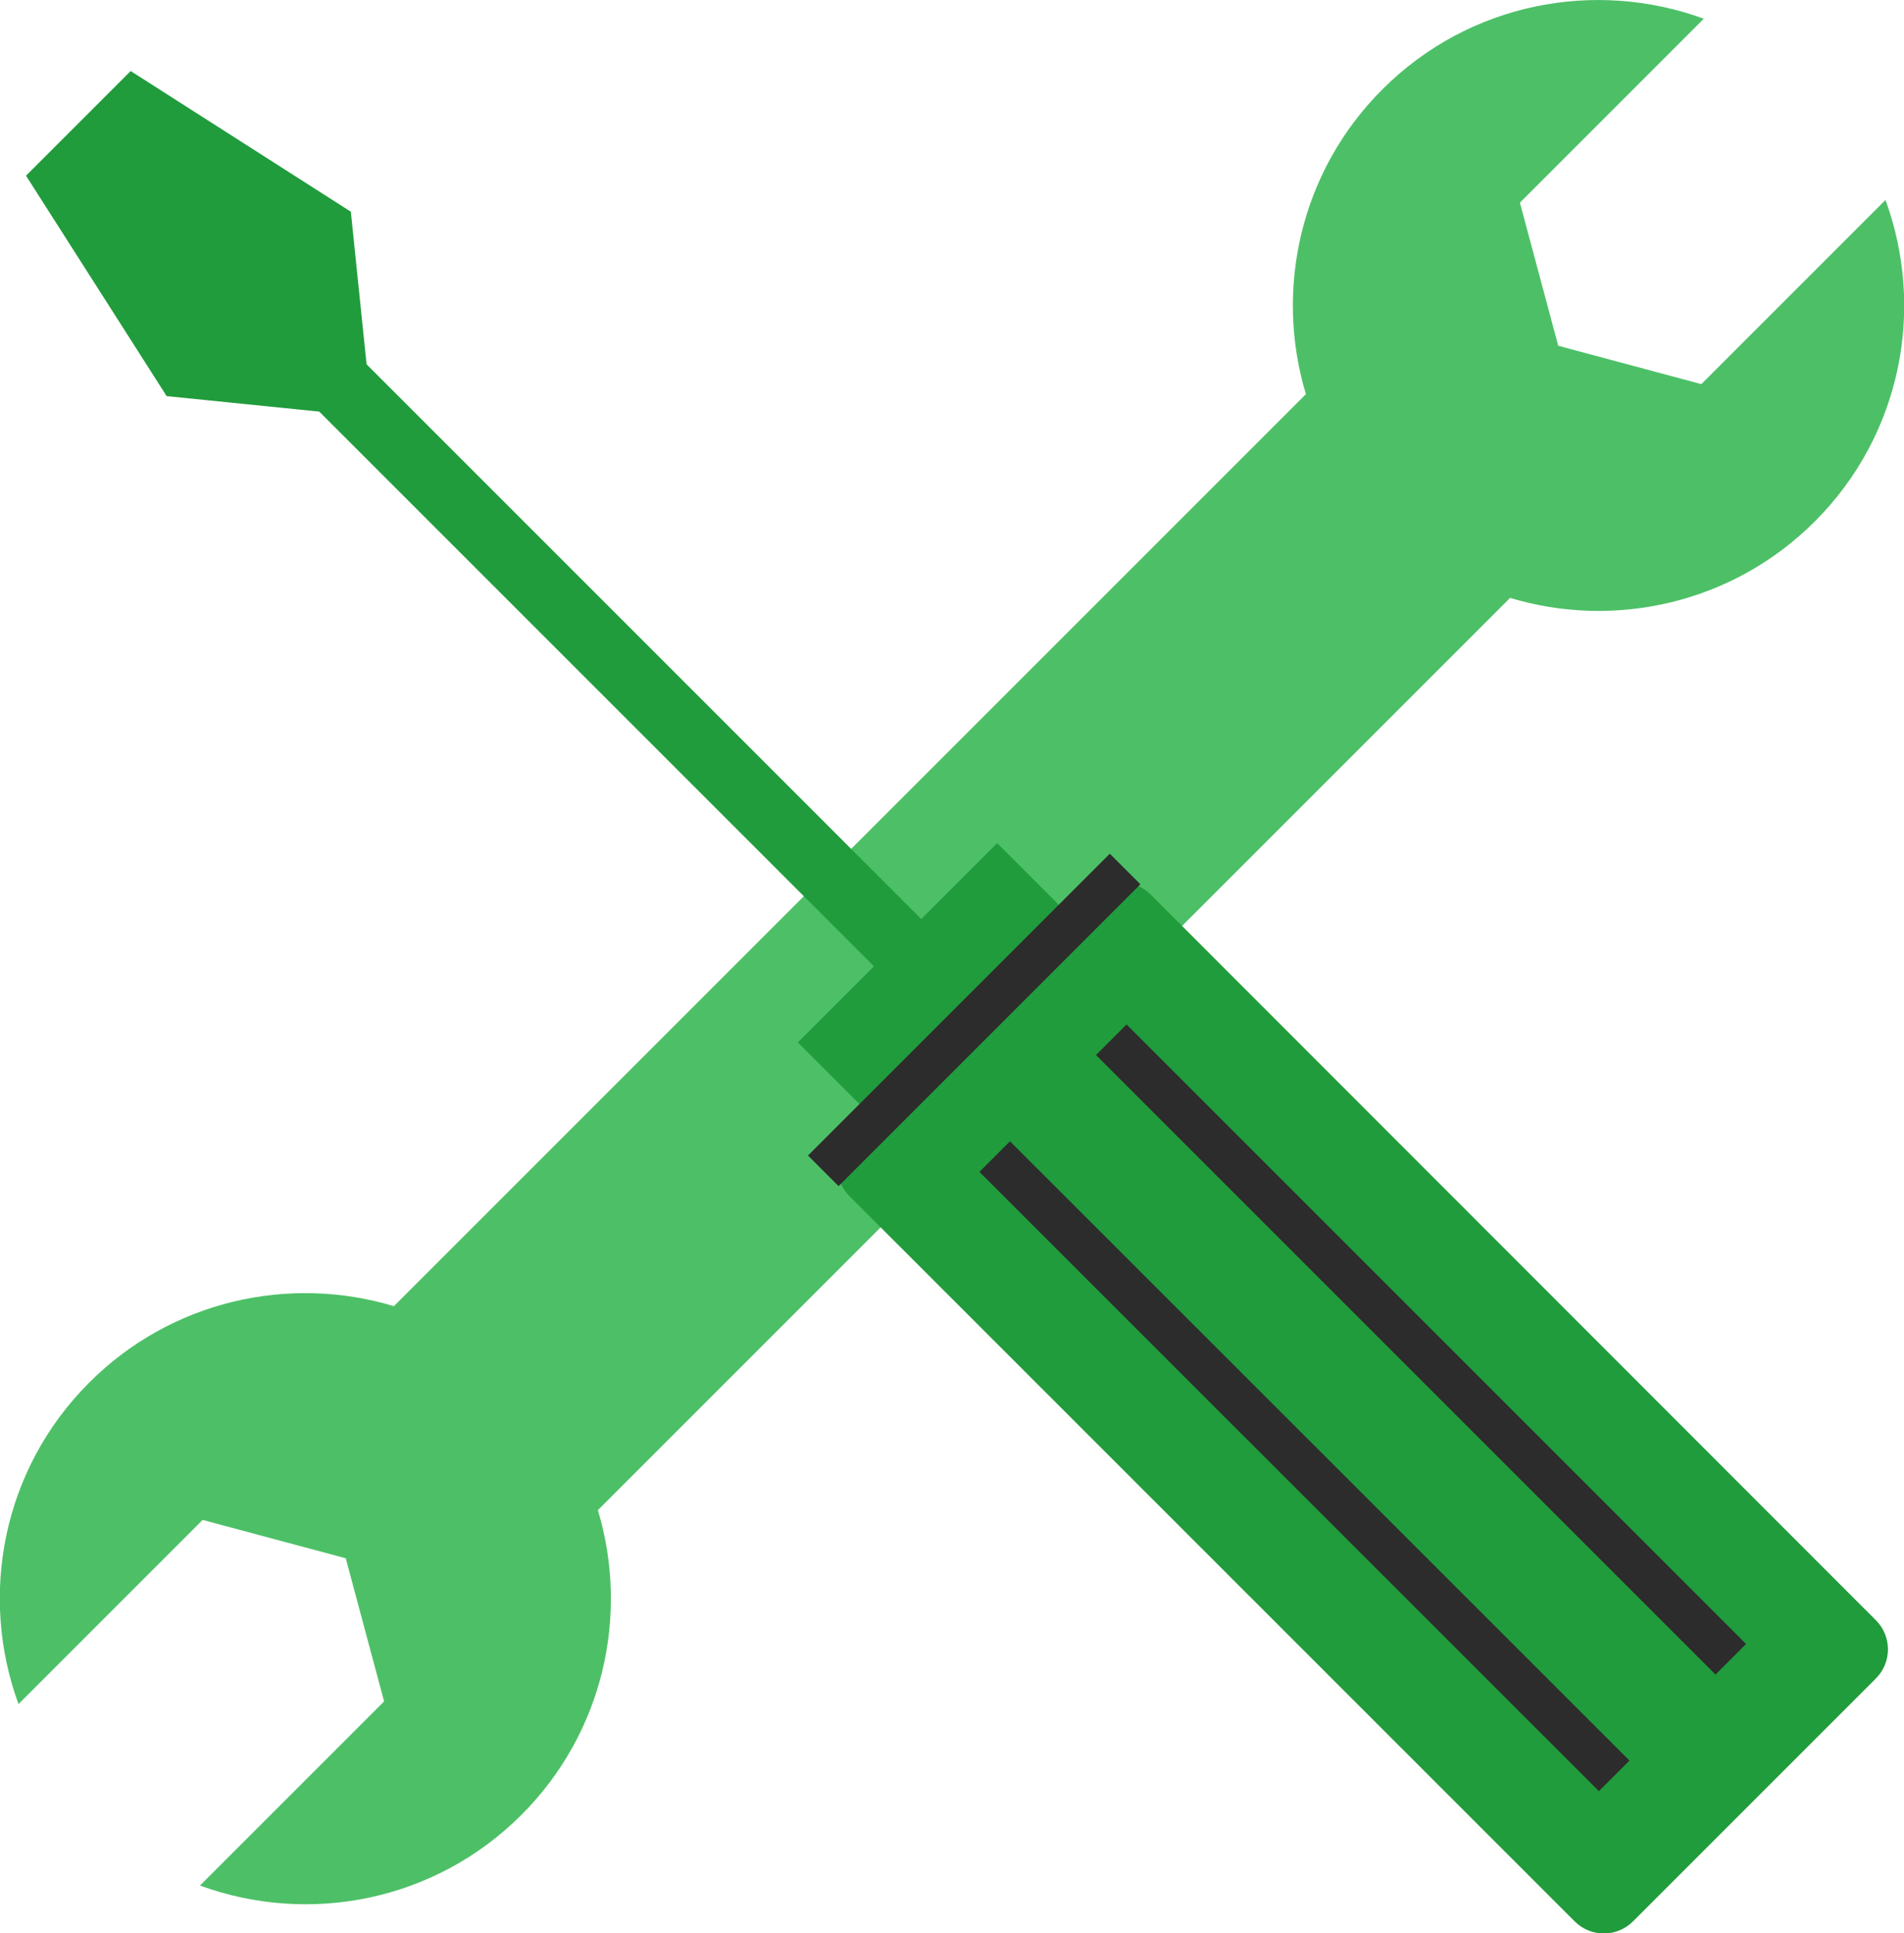
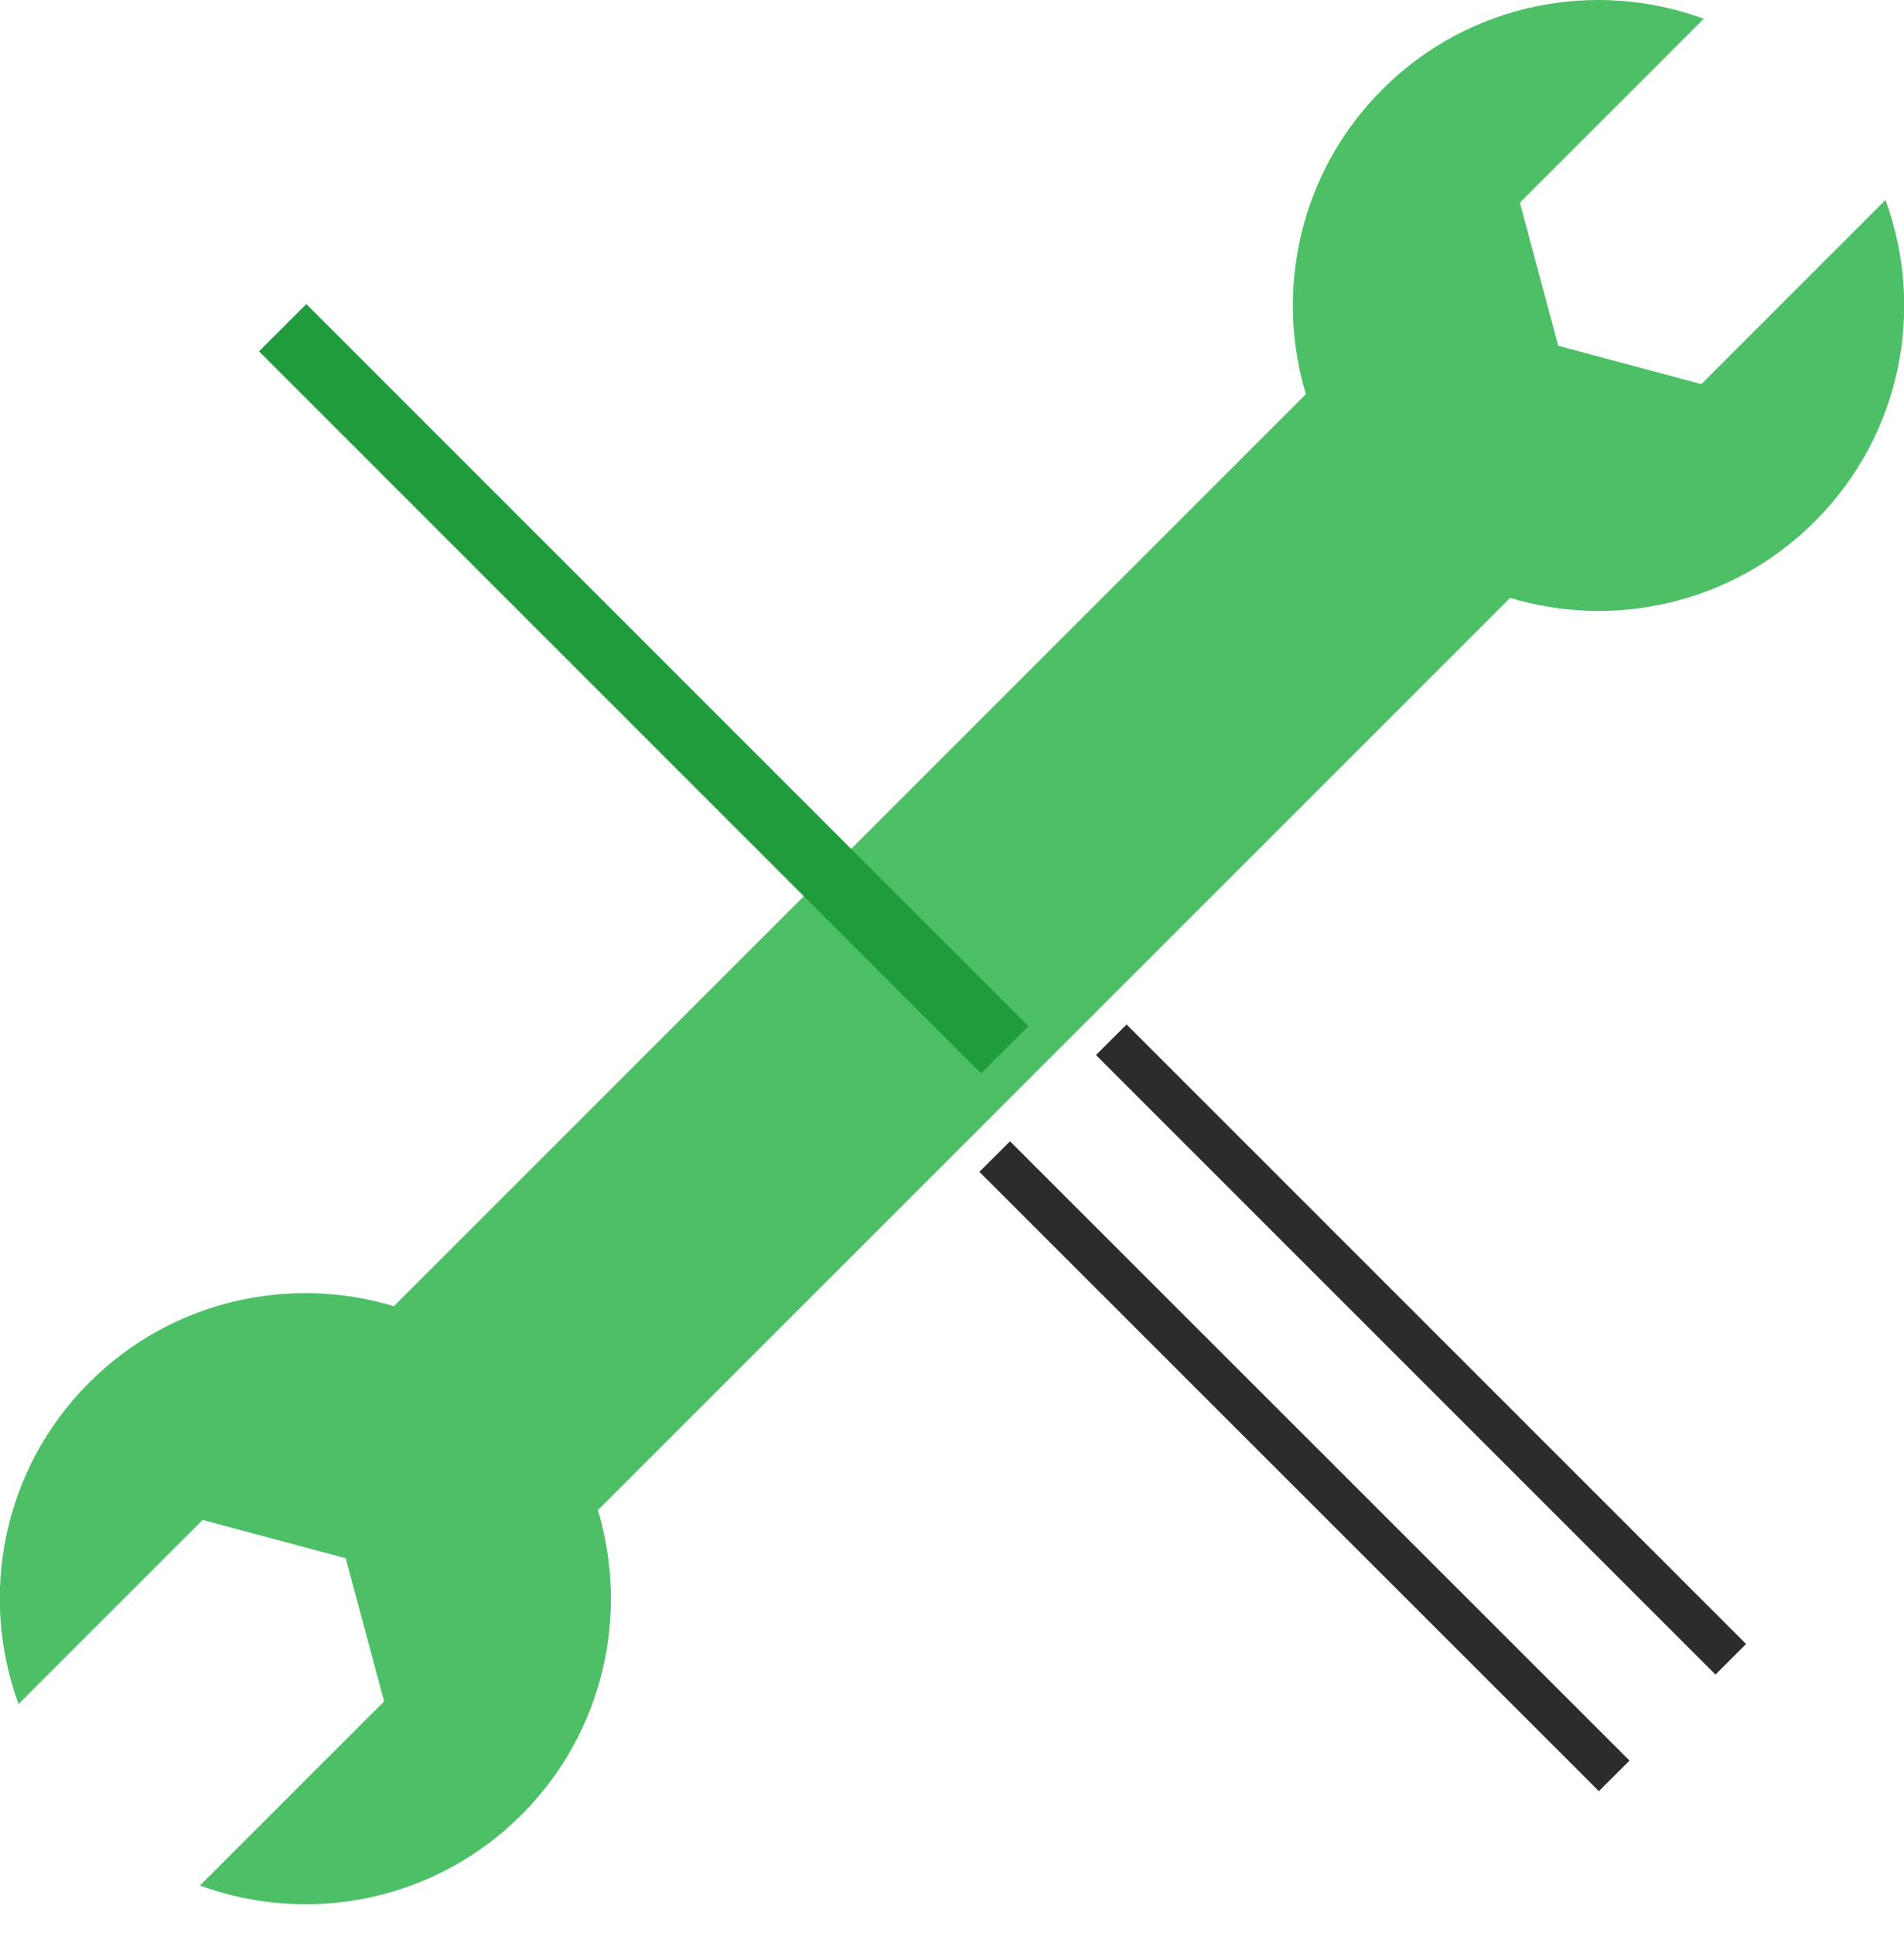
<svg xmlns="http://www.w3.org/2000/svg" viewBox="0 0 85.41 86.72">
  <g id="a" />
  <g id="b">
    <g id="c">
      <path d="M26.83,67.73l7.07-7.07,26.77-26.77,7.07-7.07c4.68,1.41,9.97,.27,13.67-3.43,3.9-3.9,4.95-9.56,3.17-14.42l-8.26,8.26-6.42-1.72-1.72-6.42L76.43,.84c-4.86-1.78-10.52-.73-14.42,3.17-3.7,3.7-4.84,8.99-3.43,13.67l-7.07,7.07-26.77,26.77-7.07,7.07c-4.68-1.41-9.97-.27-13.67,3.43-3.9,3.9-4.95,9.56-3.17,14.42l8.26-8.26,6.42,1.72,1.72,6.42-8.26,8.26c4.86,1.78,10.52,.73,14.42-3.17,3.7-3.7,4.84-8.99,3.43-13.67Z" style="fill:#4dc067;" />
-       <path d="M51.62,40.13c-.72-.72-1.89-.72-2.61,0l-1.12,1.12c-.11-.28-.28-.55-.53-.8l-2.63-2.63-8.94,8.94,2.63,2.63c.24,.24,.52,.42,.8,.53l-1.12,1.12c-.72,.72-.72,1.89,0,2.61l32.54,32.54c.72,.72,1.89,.72,2.61,0l10.9-10.9c.72-.72,.72-1.89,0-2.61L51.62,40.13Z" style="fill:#209c3c;" />
      <line x1="45.07" y1="47.09" x2="12.68" y2="14.7" style="fill:#209c3c; stroke:#209c3c; stroke-width:3px;" />
-       <polygon points="14.07 16.93 8.35 16.35 3.08 8.09 6.07 5.1 14.32 10.37 14.91 16.09 14.07 16.93" style="fill:#209c3c; stroke:#209c3c; stroke-width:3px;" />
      <line x1="44.62" y1="51.88" x2="72.41" y2="79.66" style="fill:#fff; stroke:#2c2c2c; stroke-width:1.94px;" />
      <line x1="49.85" y1="46.64" x2="77.64" y2="74.43" style="fill:#fff; stroke:#2c2c2c; stroke-width:1.94px;" />
-       <line x1="36.93" y1="52.52" x2="50.47" y2="38.98" style="fill:#fff; stroke:#2c2c2c; stroke-width:1.94px;" />
    </g>
  </g>
</svg>